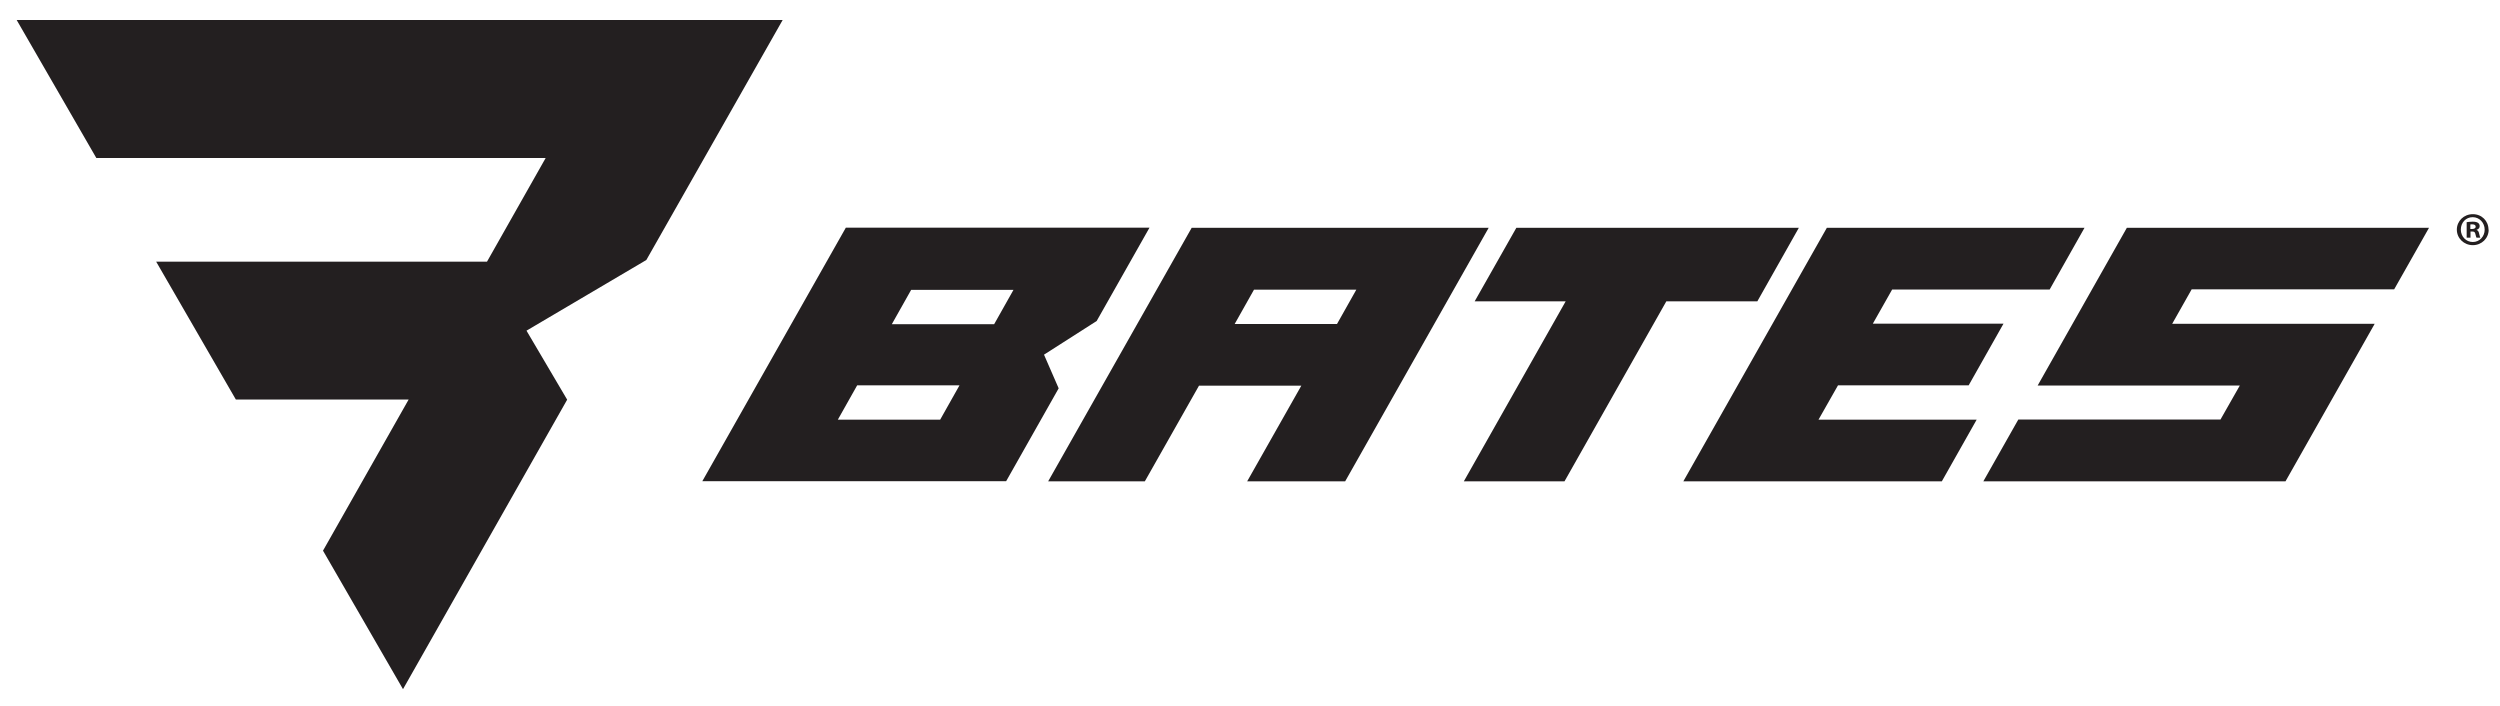
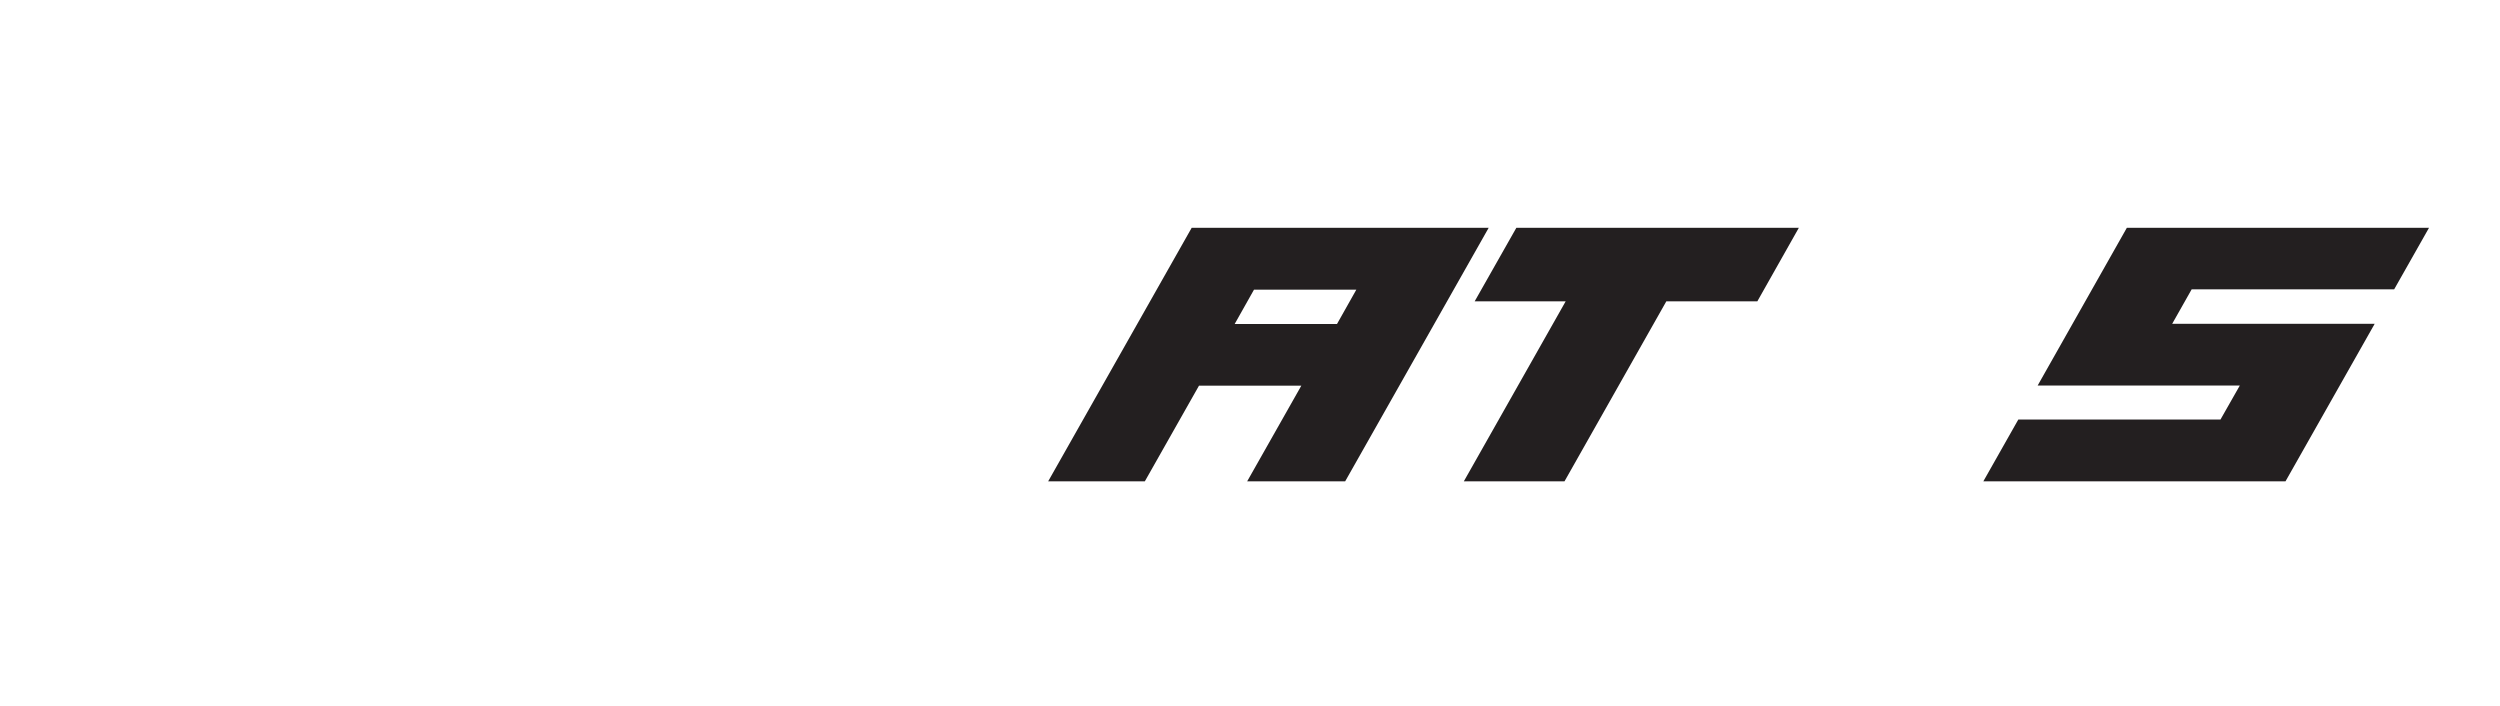
<svg xmlns="http://www.w3.org/2000/svg" id="R2" viewBox="0 0 150 42.35">
  <defs>
    <style>
      .cls-1 {
        fill: #231f20;
      }
    </style>
  </defs>
-   <polygon class="cls-1" points="1 1.2 5.78 9.48 32.74 9.48 29.22 15.7 9.37 15.7 14.15 23.97 24.52 23.97 19.38 33.04 24.18 41.35 34.03 23.98 31.59 19.84 38.78 15.6 46.96 1.2 1 1.2" />
  <g>
-     <path class="cls-1" d="M59.65,19.45h-6.14l1.16-2.06h6.14l-1.16,2.06Zm-3.24,5.73h-6.14l1.16-2.06h6.14s-1.16,2.06-1.16,2.06Zm12.57-11.52h-18.23l-8.61,15.21h18.23l3.15-5.57-.88-2.02,3.16-2.02,3.17-5.6Z" />
    <path class="cls-1" d="M80.22,19.44h-6.14l1.16-2.06h6.14l-1.16,2.06Zm-8.72-5.77l-8.61,15.21h5.8l3.25-5.74h6.14l-3.25,5.74h5.88l8.61-15.21h-17.82Z" />
    <polygon class="cls-1" points="87.83 28.88 93.87 28.88 99.98 18.08 105.44 18.08 107.93 13.67 90.98 13.67 88.48 18.08 93.94 18.08 87.83 28.88" />
-     <polygon class="cls-1" points="116.51 28.88 118.6 25.18 109.11 25.18 110.28 23.12 118.12 23.12 120.21 19.42 112.37 19.42 113.53 17.37 122.98 17.37 125.07 13.67 109.61 13.67 101 28.88 116.51 28.88" />
    <g>
      <polygon class="cls-1" points="121.1 25.17 119 28.88 137.13 28.88 142.48 19.43 130.33 19.43 131.5 17.36 143.65 17.36 145.74 13.67 127.61 13.67 122.26 23.13 134.39 23.13 133.23 25.17 121.1 25.17" />
-       <path class="cls-1" d="M149.32,13.78c0,.52-.42,.93-.95,.93s-.96-.41-.96-.93,.42-.93,.96-.93,.94,.41,.94,.93Zm-1.67,0c0,.41,.31,.74,.72,.74,.4,0,.71-.33,.71-.74s-.31-.75-.72-.75-.71,.33-.71,.74Zm.57,.48h-.22v-.93c.08-.01,.2-.03,.36-.03,.18,0,.25,.03,.32,.07,.06,.04,.1,.11,.1,.2,0,.11-.08,.19-.19,.22h0c.09,.04,.14,.11,.16,.24,.03,.14,.05,.19,.07,.23h-.23s-.05-.11-.07-.23c-.02-.1-.07-.14-.19-.14h-.1v.37Zm0-.52h.1c.12,0,.22-.04,.22-.14,0-.08-.06-.14-.2-.14-.06,0-.1,0-.12,.01v.27Z" />
    </g>
  </g>
</svg>